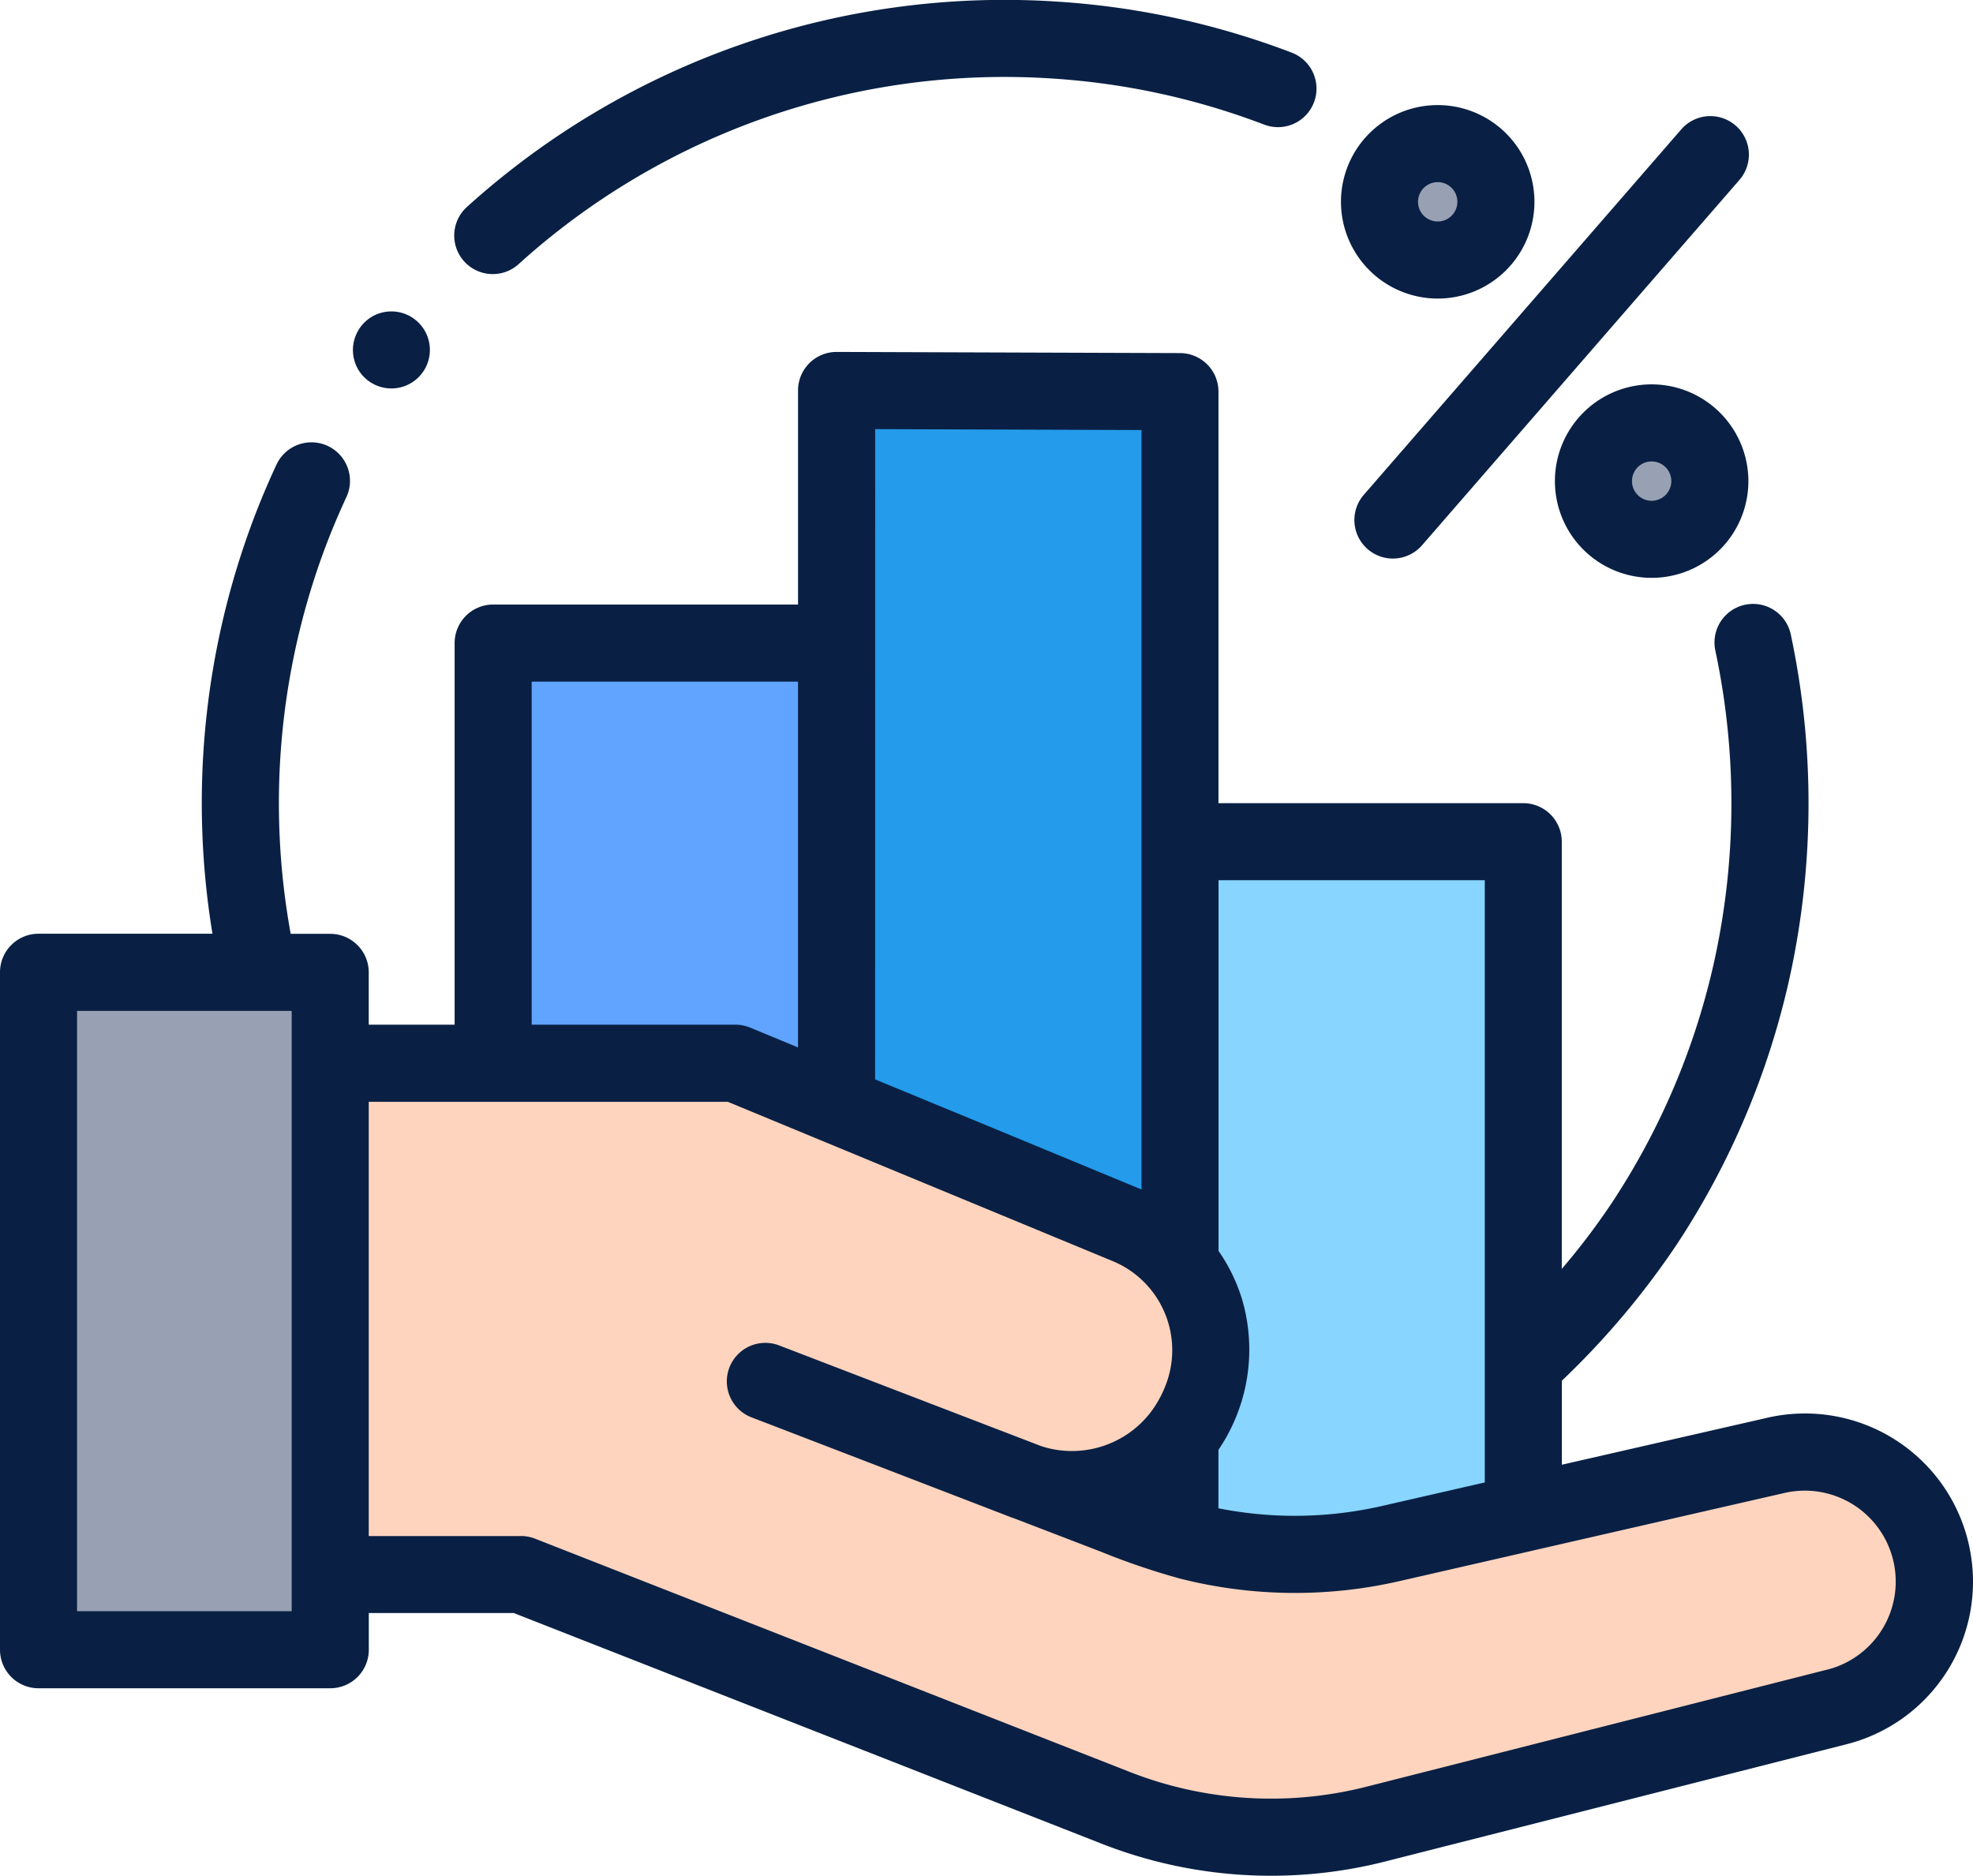
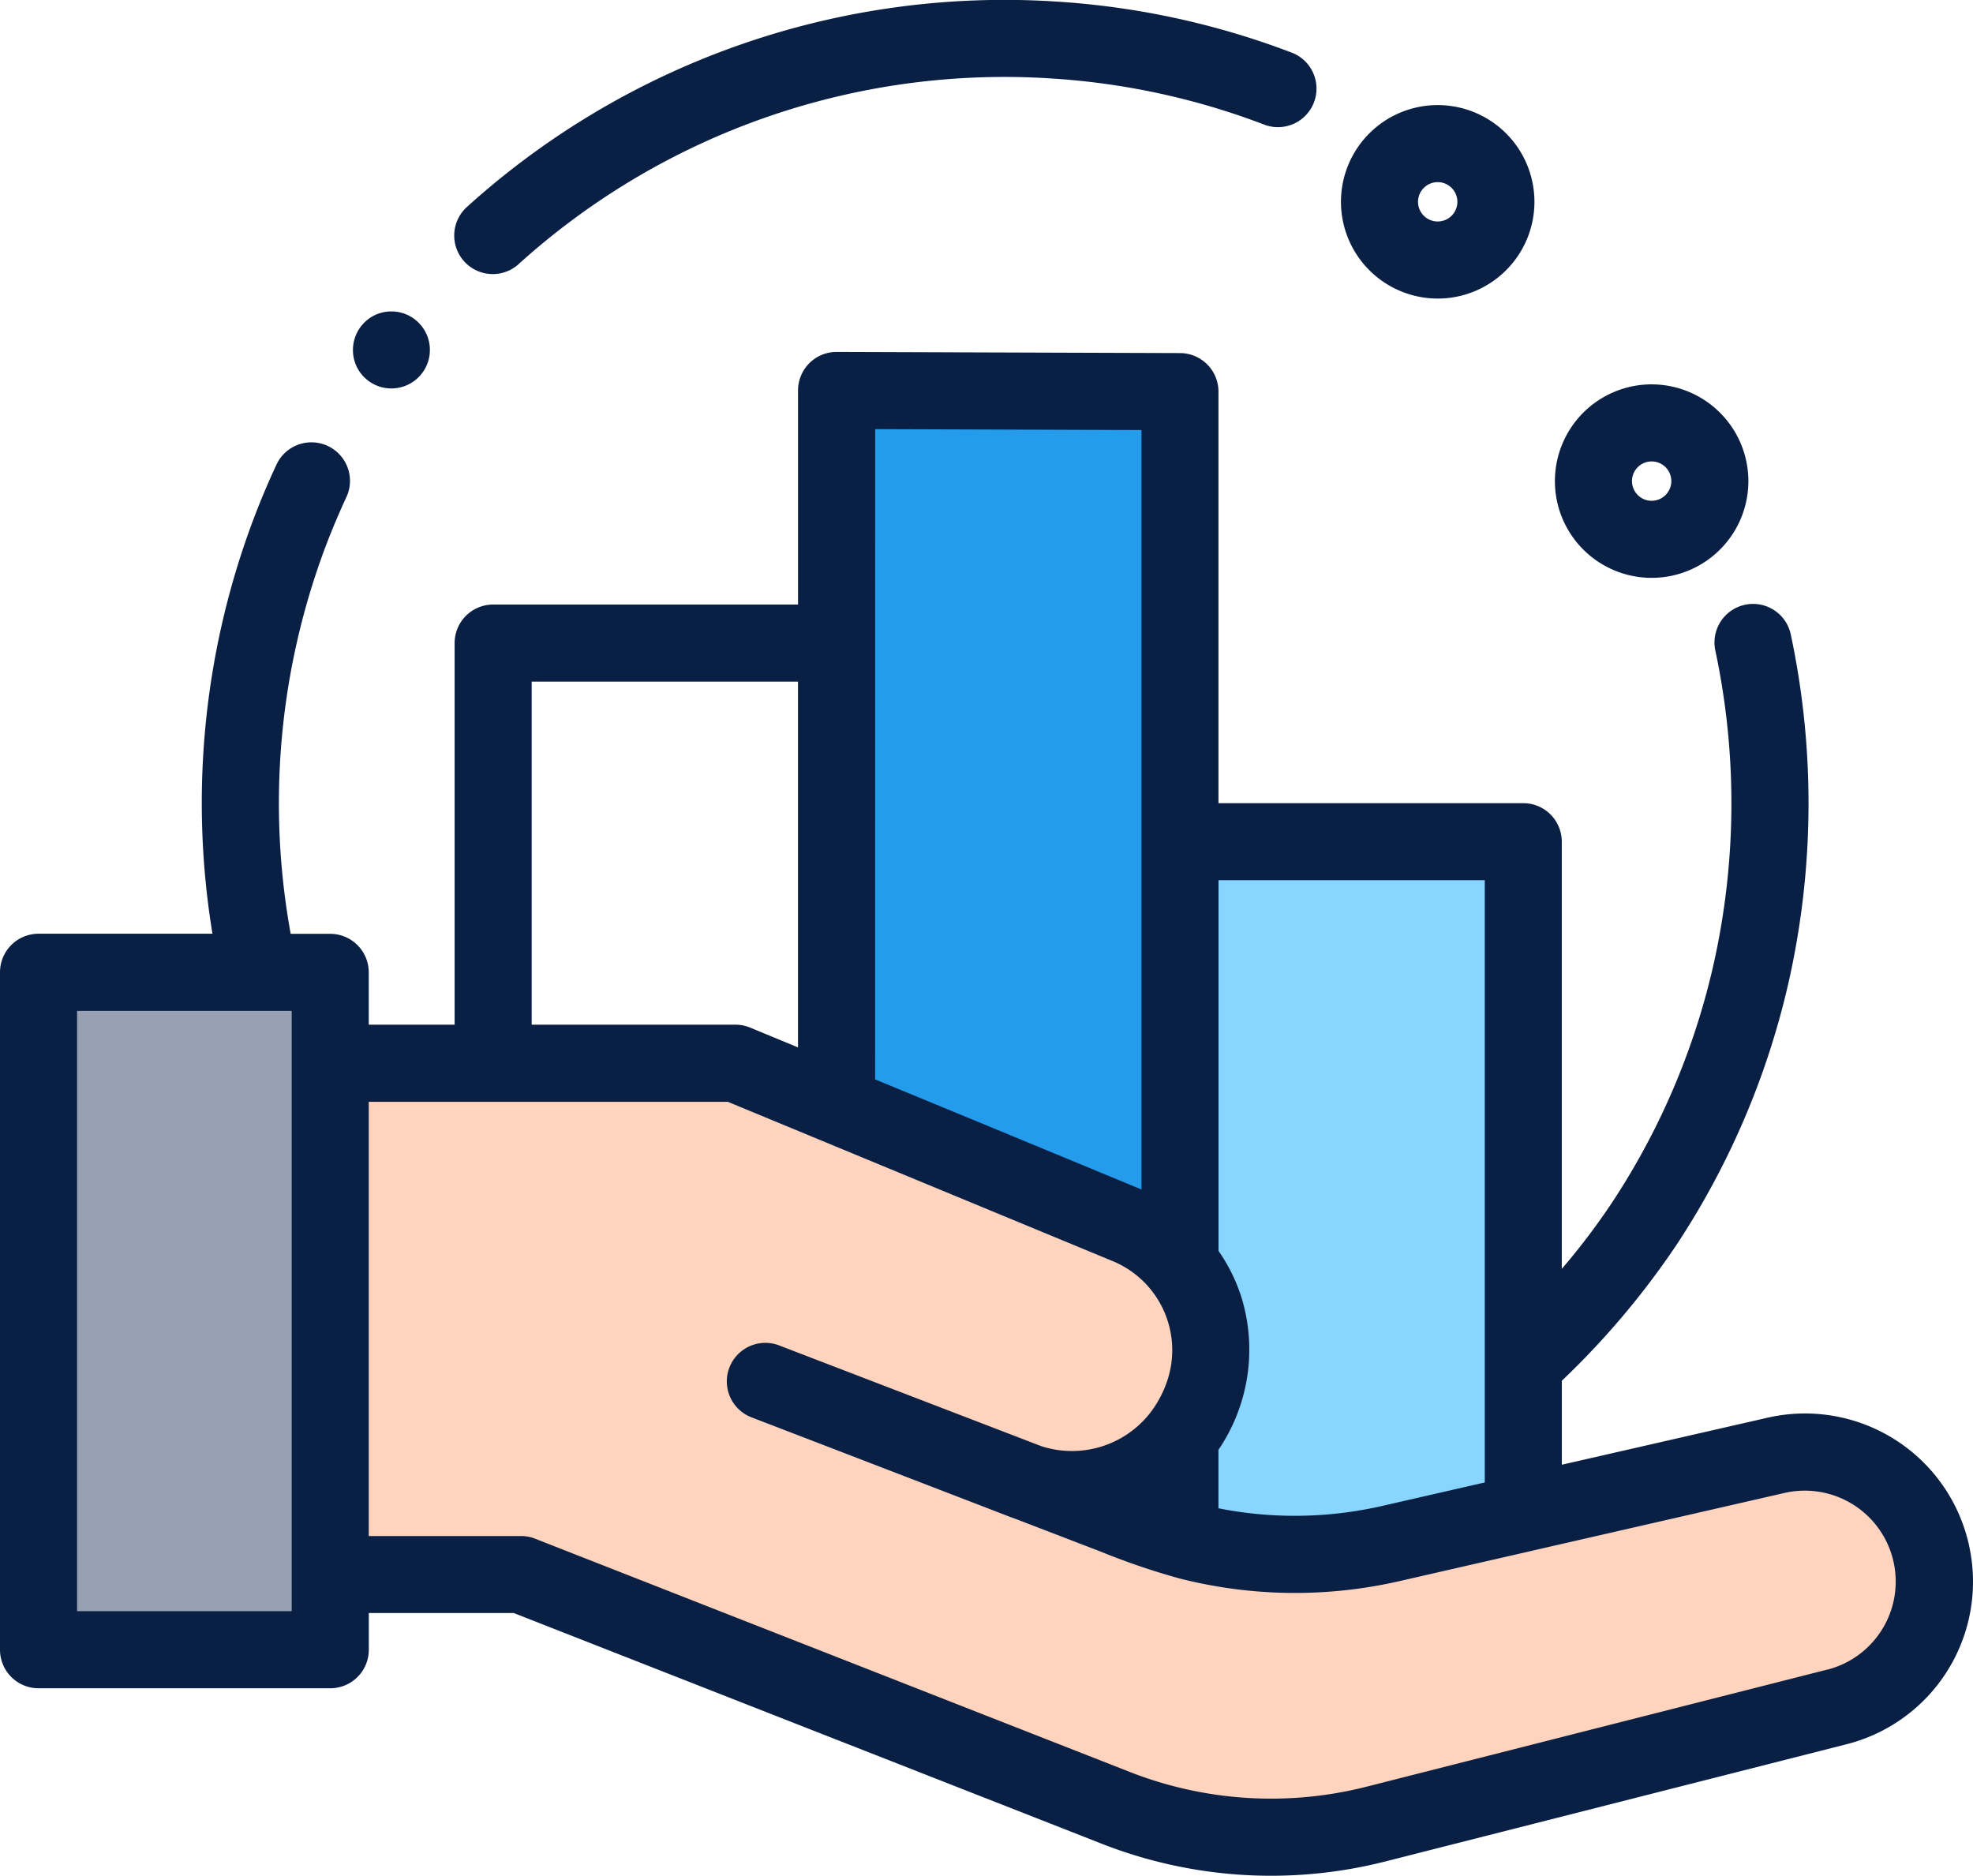
<svg xmlns="http://www.w3.org/2000/svg" id="Group_156" data-name="Group 156" width="96.774" height="92" viewBox="0 0 96.774 92">
  <defs>
    <clipPath id="clip-path">
      <rect width="96.774" height="92" fill="none" />
    </clipPath>
  </defs>
  <g id="Repeat_Grid_1" data-name="Repeat Grid 1" clip-path="url(#clip-path)">
    <g id="Group_155" data-name="Group 155" clip-path="url(#clip-path)">
      <path id="Path_67" data-name="Path 67" d="M85.7,275.9h19.876l19.271,7.977a6.569,6.569,0,0,1,3.537,8.63l-.066.154a6.759,6.759,0,0,1-8.66,3.7c-5.469-2.109-12.641-4.866-12.641-4.866l18.466,7.1a20.986,20.986,0,0,0,12.216.868l18.919-4.332a6.349,6.349,0,0,1,2.981,12.343l-22.574,5.738a20.991,20.991,0,0,1-12.834-.8L95.053,300.978H85.7Z" transform="translate(-69.498 -223.75)" fill="#ffd4be" />
      <path id="Path_68" data-name="Path 68" d="M85.7,275.9h19.876l19.271,7.977a6.569,6.569,0,0,1,3.537,8.63l-.066.154a6.759,6.759,0,0,1-8.66,3.7c-5.469-2.109-12.641-4.866-12.641-4.866l18.466,7.1a20.986,20.986,0,0,0,12.216.868l18.919-4.332a6.349,6.349,0,0,1,2.981,12.343l-22.574,5.738a20.991,20.991,0,0,1-12.834-.8L95.053,300.978H85.7Z" transform="translate(-69.498 -223.75)" fill="#ffd4be" />
      <rect id="Rectangle_59" data-name="Rectangle 59" width="14.307" height="33.224" transform="translate(1.89 47.691)" fill="#98a1b3" />
-       <path id="Path_69" data-name="Path 69" d="M144.819,166.871v22.659l-4.957-2.052H127.977V166.871Z" transform="translate(-103.788 -135.33)" fill="#60a4ff" />
      <path id="Path_70" data-name="Path 70" d="M233.936,101.377v42.776a6.559,6.559,0,0,0-2.531-1.859l-14.311-5.923V101.32Z" transform="translate(-176.061 -82.169)" fill="#249beb" />
      <path id="Path_71" data-name="Path 71" d="M323.039,218.41v32.935l-6.52,1.492A20.988,20.988,0,0,1,306.2,252.6v-4.971a6.815,6.815,0,0,0,.941-1.587l.064-.154a6.565,6.565,0,0,0-1-6.771v-20.7Z" transform="translate(-248.321 -177.128)" fill="#88d5ff" />
-       <path id="Path_72" data-name="Path 72" d="M419.222,112.594a2.855,2.855,0,1,1-2.855-2.855,2.855,2.855,0,0,1,2.855,2.855" transform="translate(-335.353 -88.997)" fill="#98a1b3" />
-       <path id="Path_73" data-name="Path 73" d="M363.69,40.121a2.855,2.855,0,1,1-2.855-2.855,2.855,2.855,0,0,1,2.855,2.855" transform="translate(-290.318 -30.222)" fill="#98a1b3" />
      <path id="Path_74" data-name="Path 74" d="M96.6,149.949a8.238,8.238,0,0,0-9.905-6.355L76.607,145.9V141.78a39.848,39.848,0,0,0,5.627-6.668A39.089,39.089,0,0,0,87.76,122.1a39.874,39.874,0,0,0,.076-16.925,1.89,1.89,0,0,0-3.7.792,36.045,36.045,0,0,1-.069,15.308,35.326,35.326,0,0,1-4.993,11.759,33.662,33.662,0,0,1-2.47,3.26V115.342a1.89,1.89,0,0,0-1.89-1.89H59.765V93.267a1.89,1.89,0,0,0-1.884-1.89L41.039,91.32h-.006a1.89,1.89,0,0,0-1.89,1.89v10.5H24.189a1.89,1.89,0,0,0-1.89,1.89v18.717H18.087V121.75a1.89,1.89,0,0,0-1.89-1.889H14.258A35.774,35.774,0,0,1,15.8,101.323c.352-.972.752-1.94,1.189-2.878a1.89,1.89,0,1,0-3.427-1.6c-.484,1.038-.927,2.11-1.316,3.185a39.5,39.5,0,0,0-1.825,19.826H1.89A1.89,1.89,0,0,0,0,121.751v33.223a1.89,1.89,0,0,0,1.89,1.89H16.2a1.89,1.89,0,0,0,1.89-1.89v-1.8H25.2l28.8,11.3a22.749,22.749,0,0,0,13.988.875l22.574-5.737a8.223,8.223,0,0,0,6.037-9.662M72.827,117.232v29.537l-5.053,1.157c-.543.124-1.093.222-1.645.3a19.191,19.191,0,0,1-6.338-.184l-.027-.006v-2.866a8.754,8.754,0,0,0,1.164-7.364,8.5,8.5,0,0,0-.89-1.982q-.13-.21-.27-.412a.027.027,0,0,0,0-.006V117.231H72.827Zm-29.9-22.125,13.062.044V132.4l-7.3-3.021L42.923,127ZM26.079,107.49H39.141v17.941l-2.344-.97a1.888,1.888,0,0,0-.723-.144H26.079ZM14.307,153.084H3.78V123.64H14.307Zm75.323,2.863-22.574,5.737a19,19,0,0,1-11.677-.73L26.245,149.527a1.887,1.887,0,0,0-.69-.13H18.087V128.1H35.7l12.23,5.062,6.692,2.77a4.728,4.728,0,0,1,2.53,6.124,5.394,5.394,0,0,1-.757,1.328,4.872,4.872,0,0,1-4.954,1.709l-.044-.011c-.109-.027-.218-.059-.326-.094L38.351,140.1l-.158-.061a1.89,1.89,0,0,0-1.356,3.528s7.171,2.757,12.639,4.866c.11.043.219.083.329.12l4.2,1.615a34.7,34.7,0,0,0,3.853,1.311,22.932,22.932,0,0,0,10.762.135l6.52-1.492.02-.006,12.379-2.834a4.459,4.459,0,0,1,2.093,8.668" transform="translate(0 -74.059)" fill="#092044" />
      <path id="Path_75" data-name="Path 75" d="M119.767,13.443a1.883,1.883,0,0,0,1.266-.487,35.518,35.518,0,0,1,26.244-9.1,35.456,35.456,0,0,1,10.3,2.245,1.89,1.89,0,1,0,1.345-3.532,39.225,39.225,0,0,0-11.4-2.485A39.3,39.3,0,0,0,118.5,10.15a1.89,1.89,0,0,0,1.267,3.293" transform="translate(-95.597 0)" fill="#092044" />
-       <path id="Path_76" data-name="Path 76" d="M352.1,51.457a1.892,1.892,0,0,0,2.667-.187l15.551-17.9a1.89,1.89,0,1,0-2.853-2.479l-15.551,17.9a1.889,1.889,0,0,0,.187,2.666" transform="translate(-285.019 -24.524)" fill="#092044" />
      <path id="Path_77" data-name="Path 77" d="M408.257,99.738A4.745,4.745,0,1,0,413,104.483a4.75,4.75,0,0,0-4.745-4.745m0,5.71a.965.965,0,1,1,.965-.965.966.966,0,0,1-.965.965" transform="translate(-327.243 -80.886)" fill="#092044" />
      <path id="Path_78" data-name="Path 78" d="M352.726,36.756a4.745,4.745,0,1,0-4.745-4.745,4.75,4.75,0,0,0,4.745,4.745m0-5.711a.965.965,0,1,1-.965.966.966.966,0,0,1,.965-.966" transform="translate(-282.208 -22.112)" fill="#092044" />
      <path id="Path_79" data-name="Path 79" d="M91.722,83.434a1.889,1.889,0,1,0,.7-2.295,1.905,1.905,0,0,0-.7,2.295" transform="translate(-74.271 -65.549)" fill="#092044" />
    </g>
  </g>
</svg>